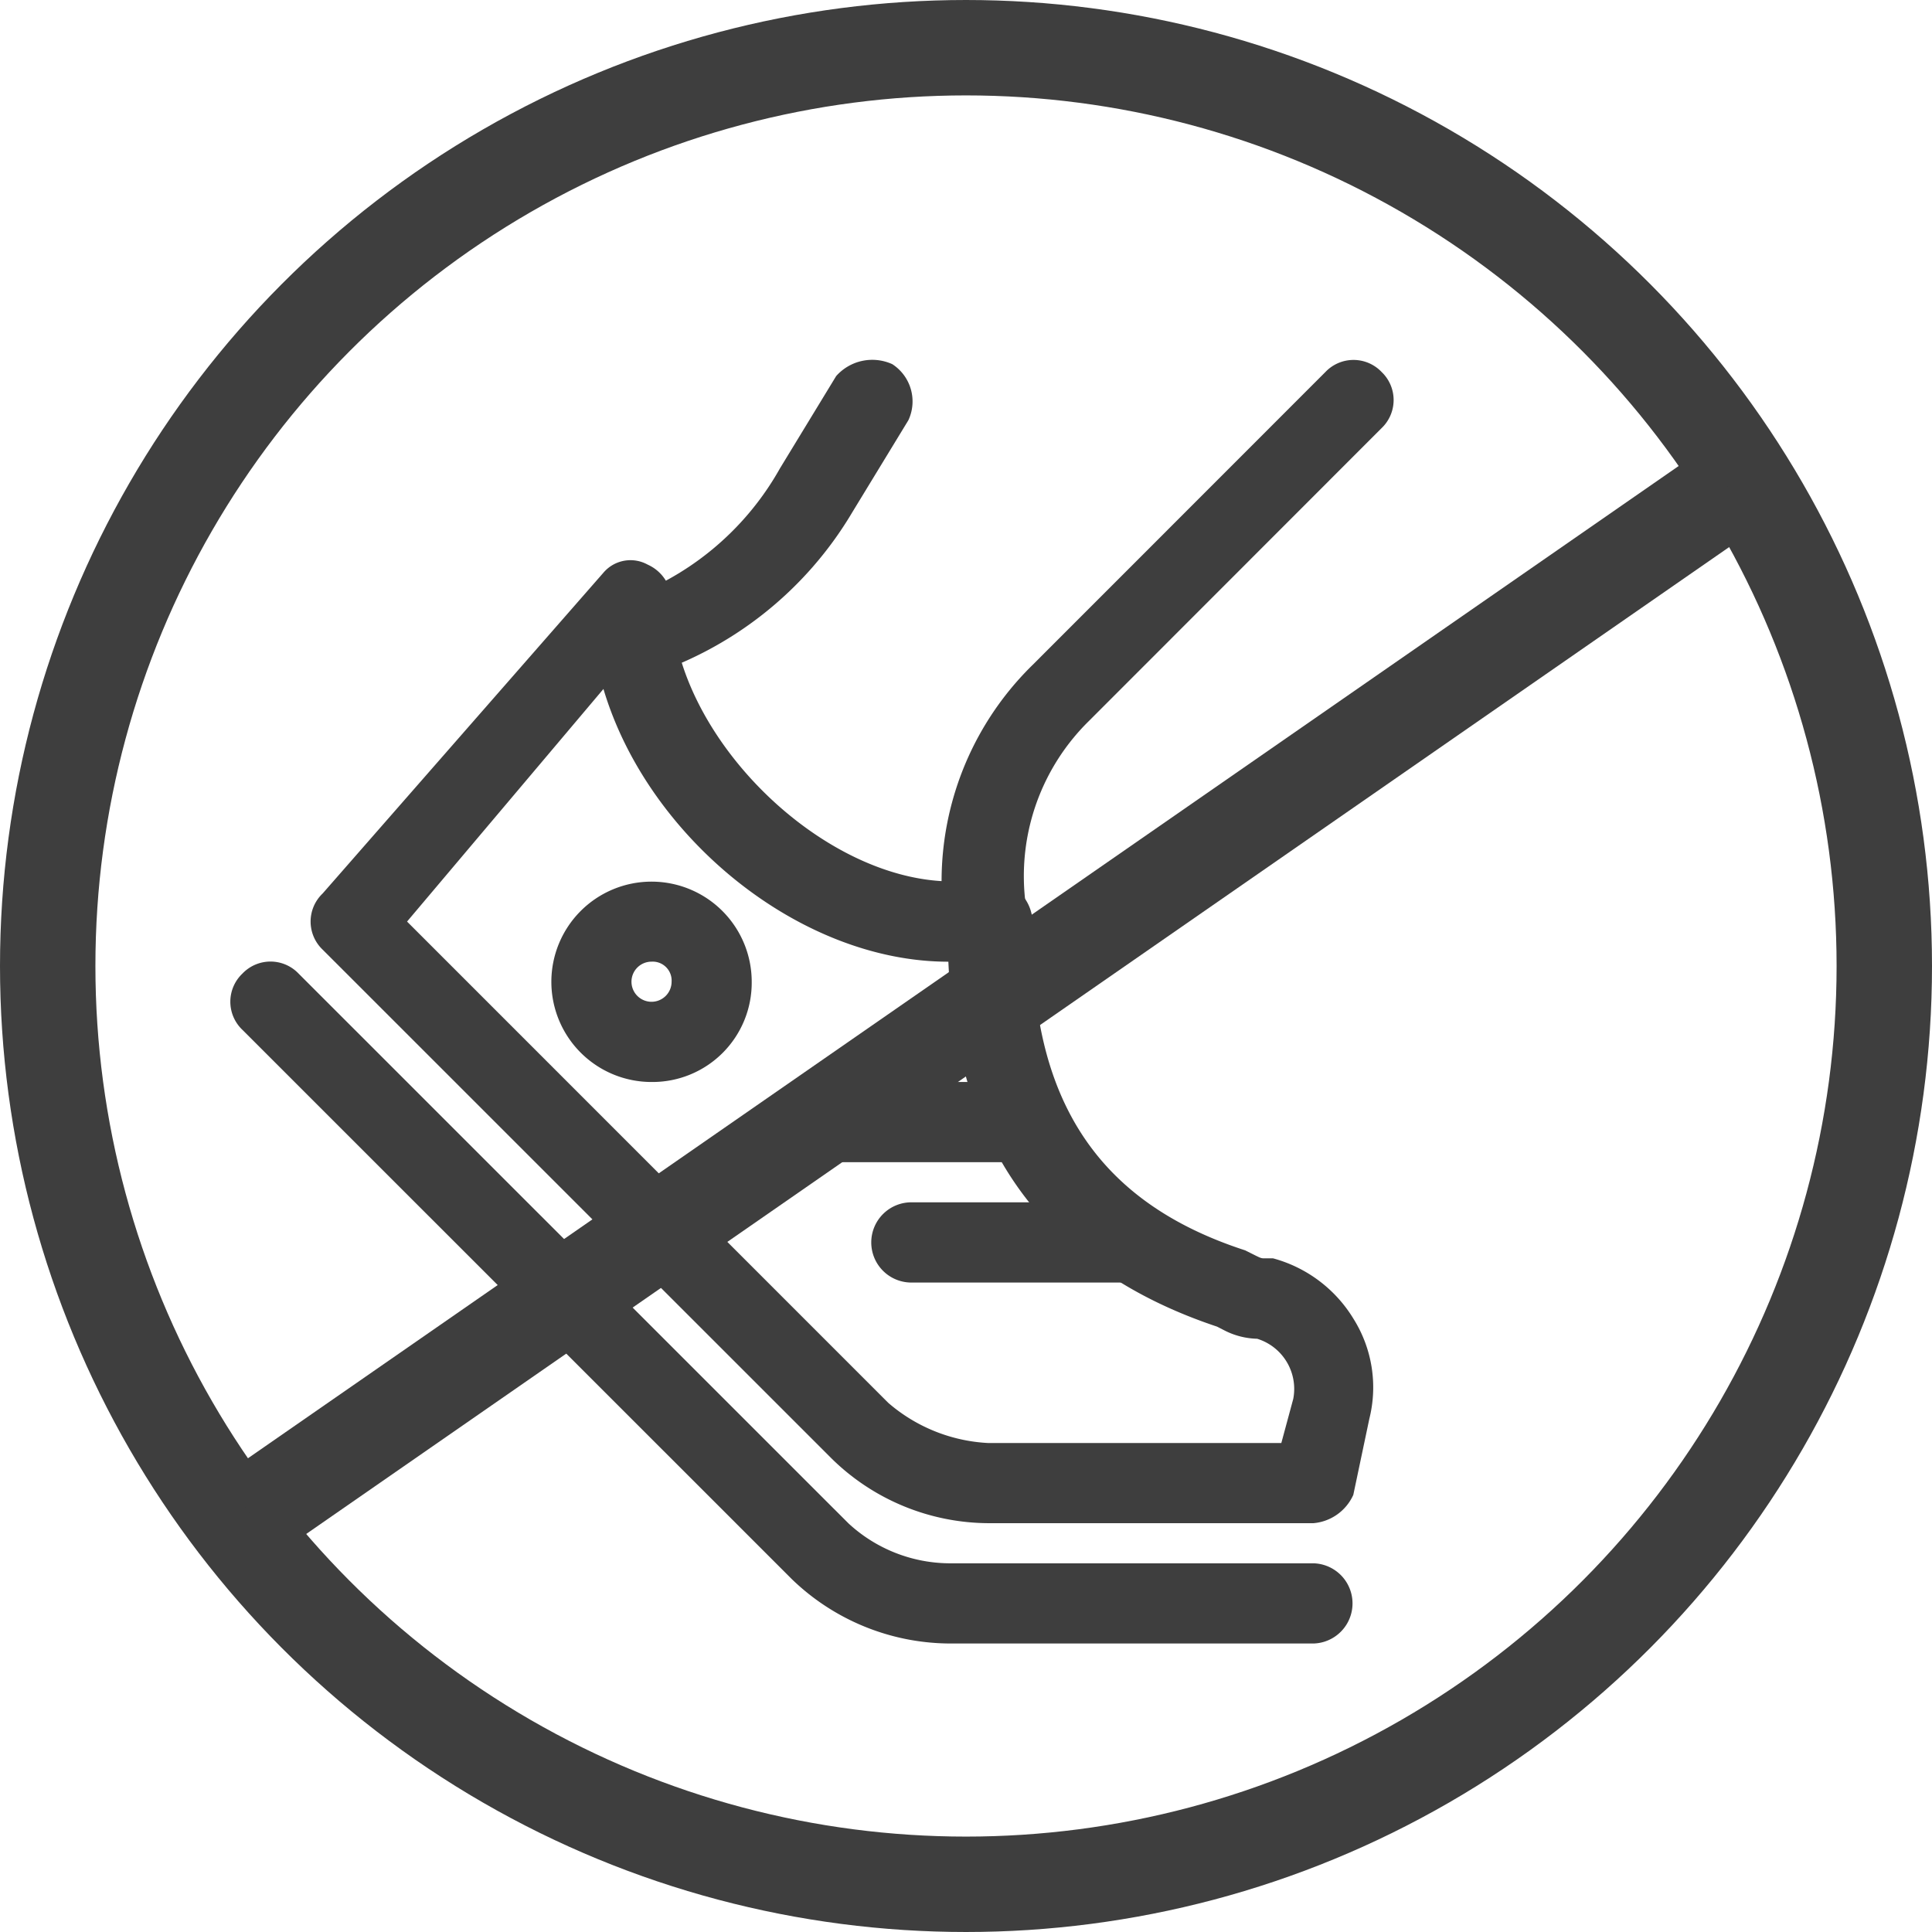
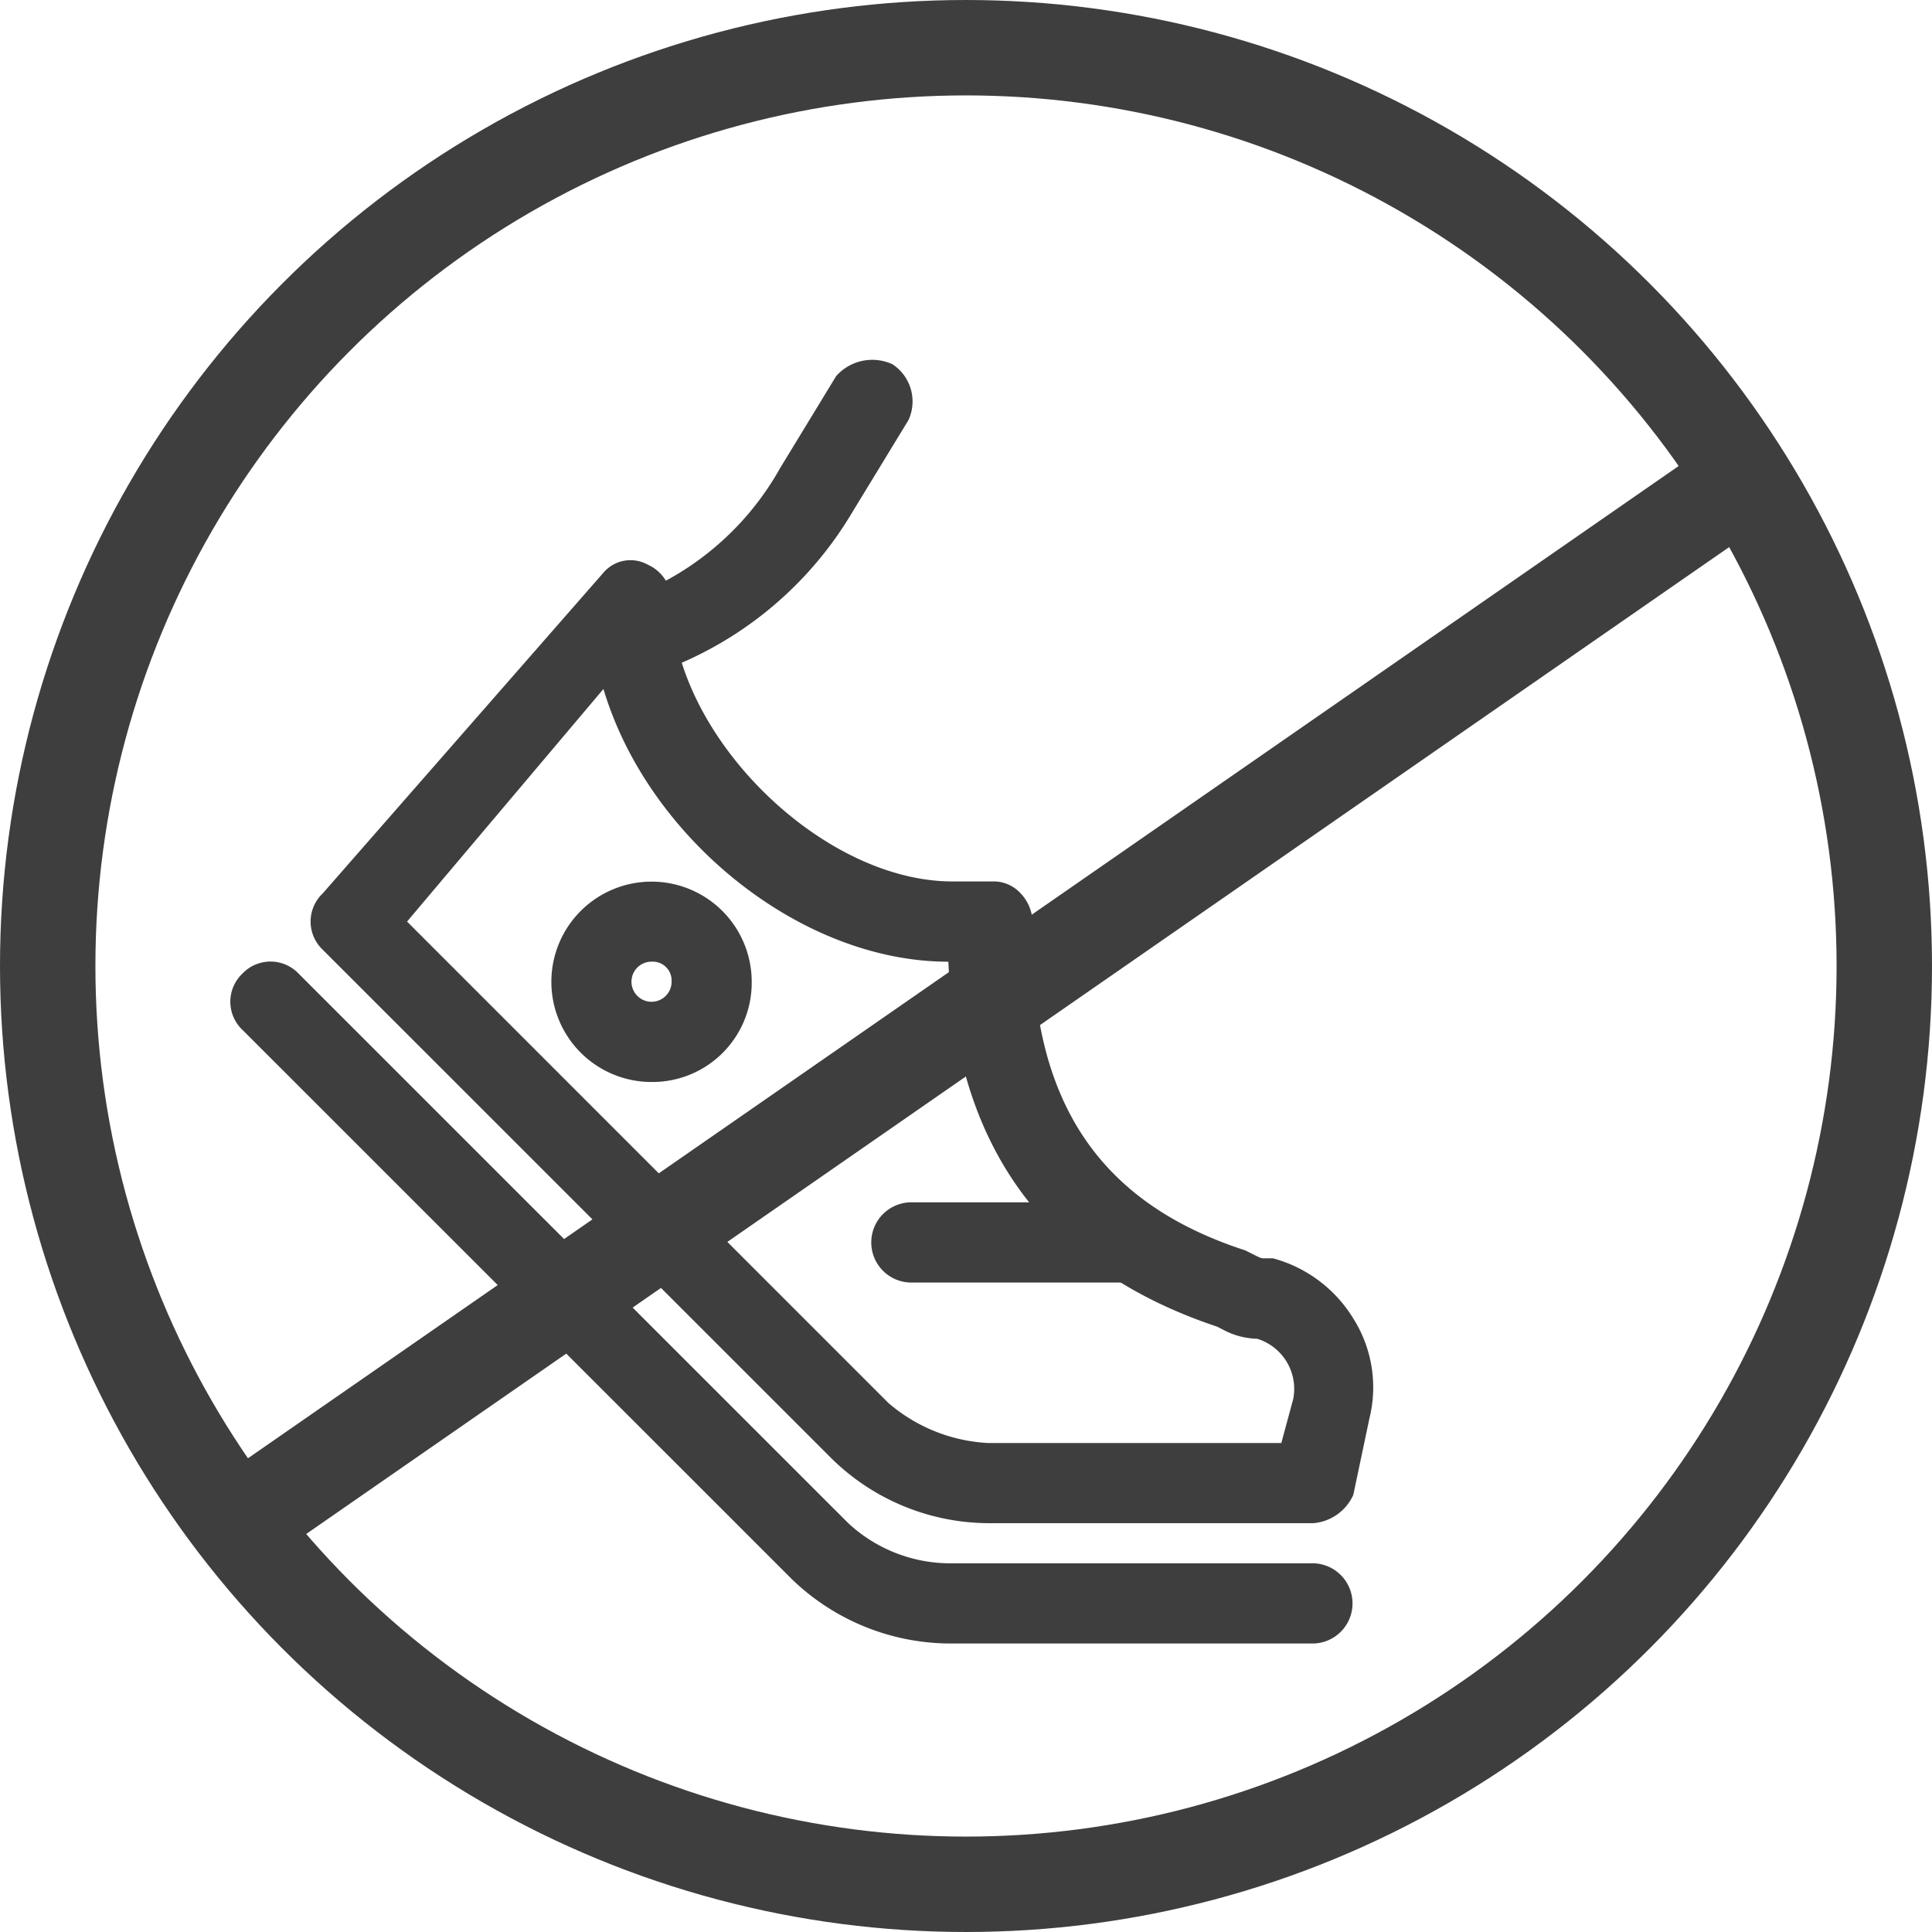
<svg xmlns="http://www.w3.org/2000/svg" width="81" height="81" viewBox="0 0 81 81">
  <g id="icon_no_stabilize" transform="translate(-1027 -1555)">
    <g id="Ellipse_20" data-name="Ellipse 20" transform="translate(1027 1555)" fill="none" stroke="#3e3e3e" stroke-width="4">
      <circle cx="40.5" cy="40.5" r="40.5" stroke="none" />
      <circle cx="40.5" cy="40.5" r="38.5" fill="none" />
    </g>
    <g id="gym-running-foot-run-svgrepo-com" transform="translate(1036.664 1570.095)">
      <path id="Path_25" data-name="Path 25" d="M44.039,45.36H30.418a9.438,9.438,0,0,1-6.558-2.69L2.5,21.314a1.625,1.625,0,0,1,0-2.354L14.275,5.507a1.489,1.489,0,0,1,1.85-.336,1.7,1.7,0,0,1,1.009,1.513c0,5.549,6.222,11.771,11.771,11.771h1.682a1.527,1.527,0,0,1,1.177.5,1.816,1.816,0,0,1,.5,1.177c-.168,7.4,2.69,11.771,8.912,13.789l.336.168c.336.168.336.168.5.168h.336a5.675,5.675,0,0,1,3.363,2.522,5.411,5.411,0,0,1,.673,4.2l-.673,3.195A2.025,2.025,0,0,1,44.039,45.36Zm-38-25.223L26.214,40.315A6.942,6.942,0,0,0,30.418,42H42.693l.5-1.85a2.2,2.2,0,0,0-1.513-2.522,3.168,3.168,0,0,1-1.345-.336L40,37.12c-7.063-2.354-10.93-7.4-11.266-15.3h0c-6.222,0-12.612-5.213-14.461-11.435Z" transform="translate(1.363 3.405)" fill="#3e3e3e" />
      <path id="Path_26" data-name="Path 26" d="M45.4,43.586H30.1a9.588,9.588,0,0,1-6.558-2.69L.5,17.859A1.625,1.625,0,0,1,.5,15.5a1.625,1.625,0,0,1,2.354,0L25.9,38.542a6.288,6.288,0,0,0,4.2,1.682H45.4a1.682,1.682,0,0,1,0,3.363Z" transform="translate(0 10.223)" fill="#3e3e3e" />
      <path id="Path_27" data-name="Path 27" d="M12.2,21.408a4.2,4.2,0,1,1,4.2-4.2A4.163,4.163,0,0,1,12.2,21.408Zm0-5.045a.841.841,0,1,0,.841.841A.794.794,0,0,0,12.2,16.363Z" transform="translate(5.452 8.86)" fill="#3e3e3e" />
-       <path id="Path_28" data-name="Path 28" d="M23.249,21.363H15.682a1.682,1.682,0,1,1,0-3.363h7.567a1.682,1.682,0,1,1,0,3.363Z" transform="translate(9.542 12.268)" fill="#3e3e3e" />
      <path id="Path_29" data-name="Path 29" d="M26.93,24.363H17.682a1.682,1.682,0,1,1,0-3.363H26.93a1.682,1.682,0,0,1,0,3.363Z" transform="translate(10.905 14.313)" fill="#3e3e3e" />
-       <path id="Path_30" data-name="Path 30" d="M19.862,26.4a2.025,2.025,0,0,1-1.682-1.177A12.688,12.688,0,0,1,21.543,12.78L33.818.5a1.625,1.625,0,0,1,2.354,0,1.626,1.626,0,0,1,0,2.354L23.9,15.134a9.111,9.111,0,0,0-2.354,9.08,1.729,1.729,0,0,1-1.177,2.018A.618.618,0,0,1,19.862,26.4Z" transform="translate(12.088)" fill="#3e3e3e" />
      <path id="Path_31" data-name="Path 31" d="M10.695,13.452a2.025,2.025,0,0,1-1.682-1.177,2.034,2.034,0,0,1,1.177-2.186A12.05,12.05,0,0,0,16.916,4.54L19.271.673a2.024,2.024,0,0,1,2.354-.5A1.862,1.862,0,0,1,22.3,2.522L19.943,6.39A15.5,15.5,0,0,1,11.2,13.284.618.618,0,0,1,10.695,13.452Z" transform="translate(6.121 0)" fill="#3e3e3e" />
    </g>
    <line id="Line_7" data-name="Line 7" y1="43" x2="62" transform="translate(1037.5 1575.5)" fill="none" stroke="#3e3e3e" stroke-width="4" />
  </g>
</svg>